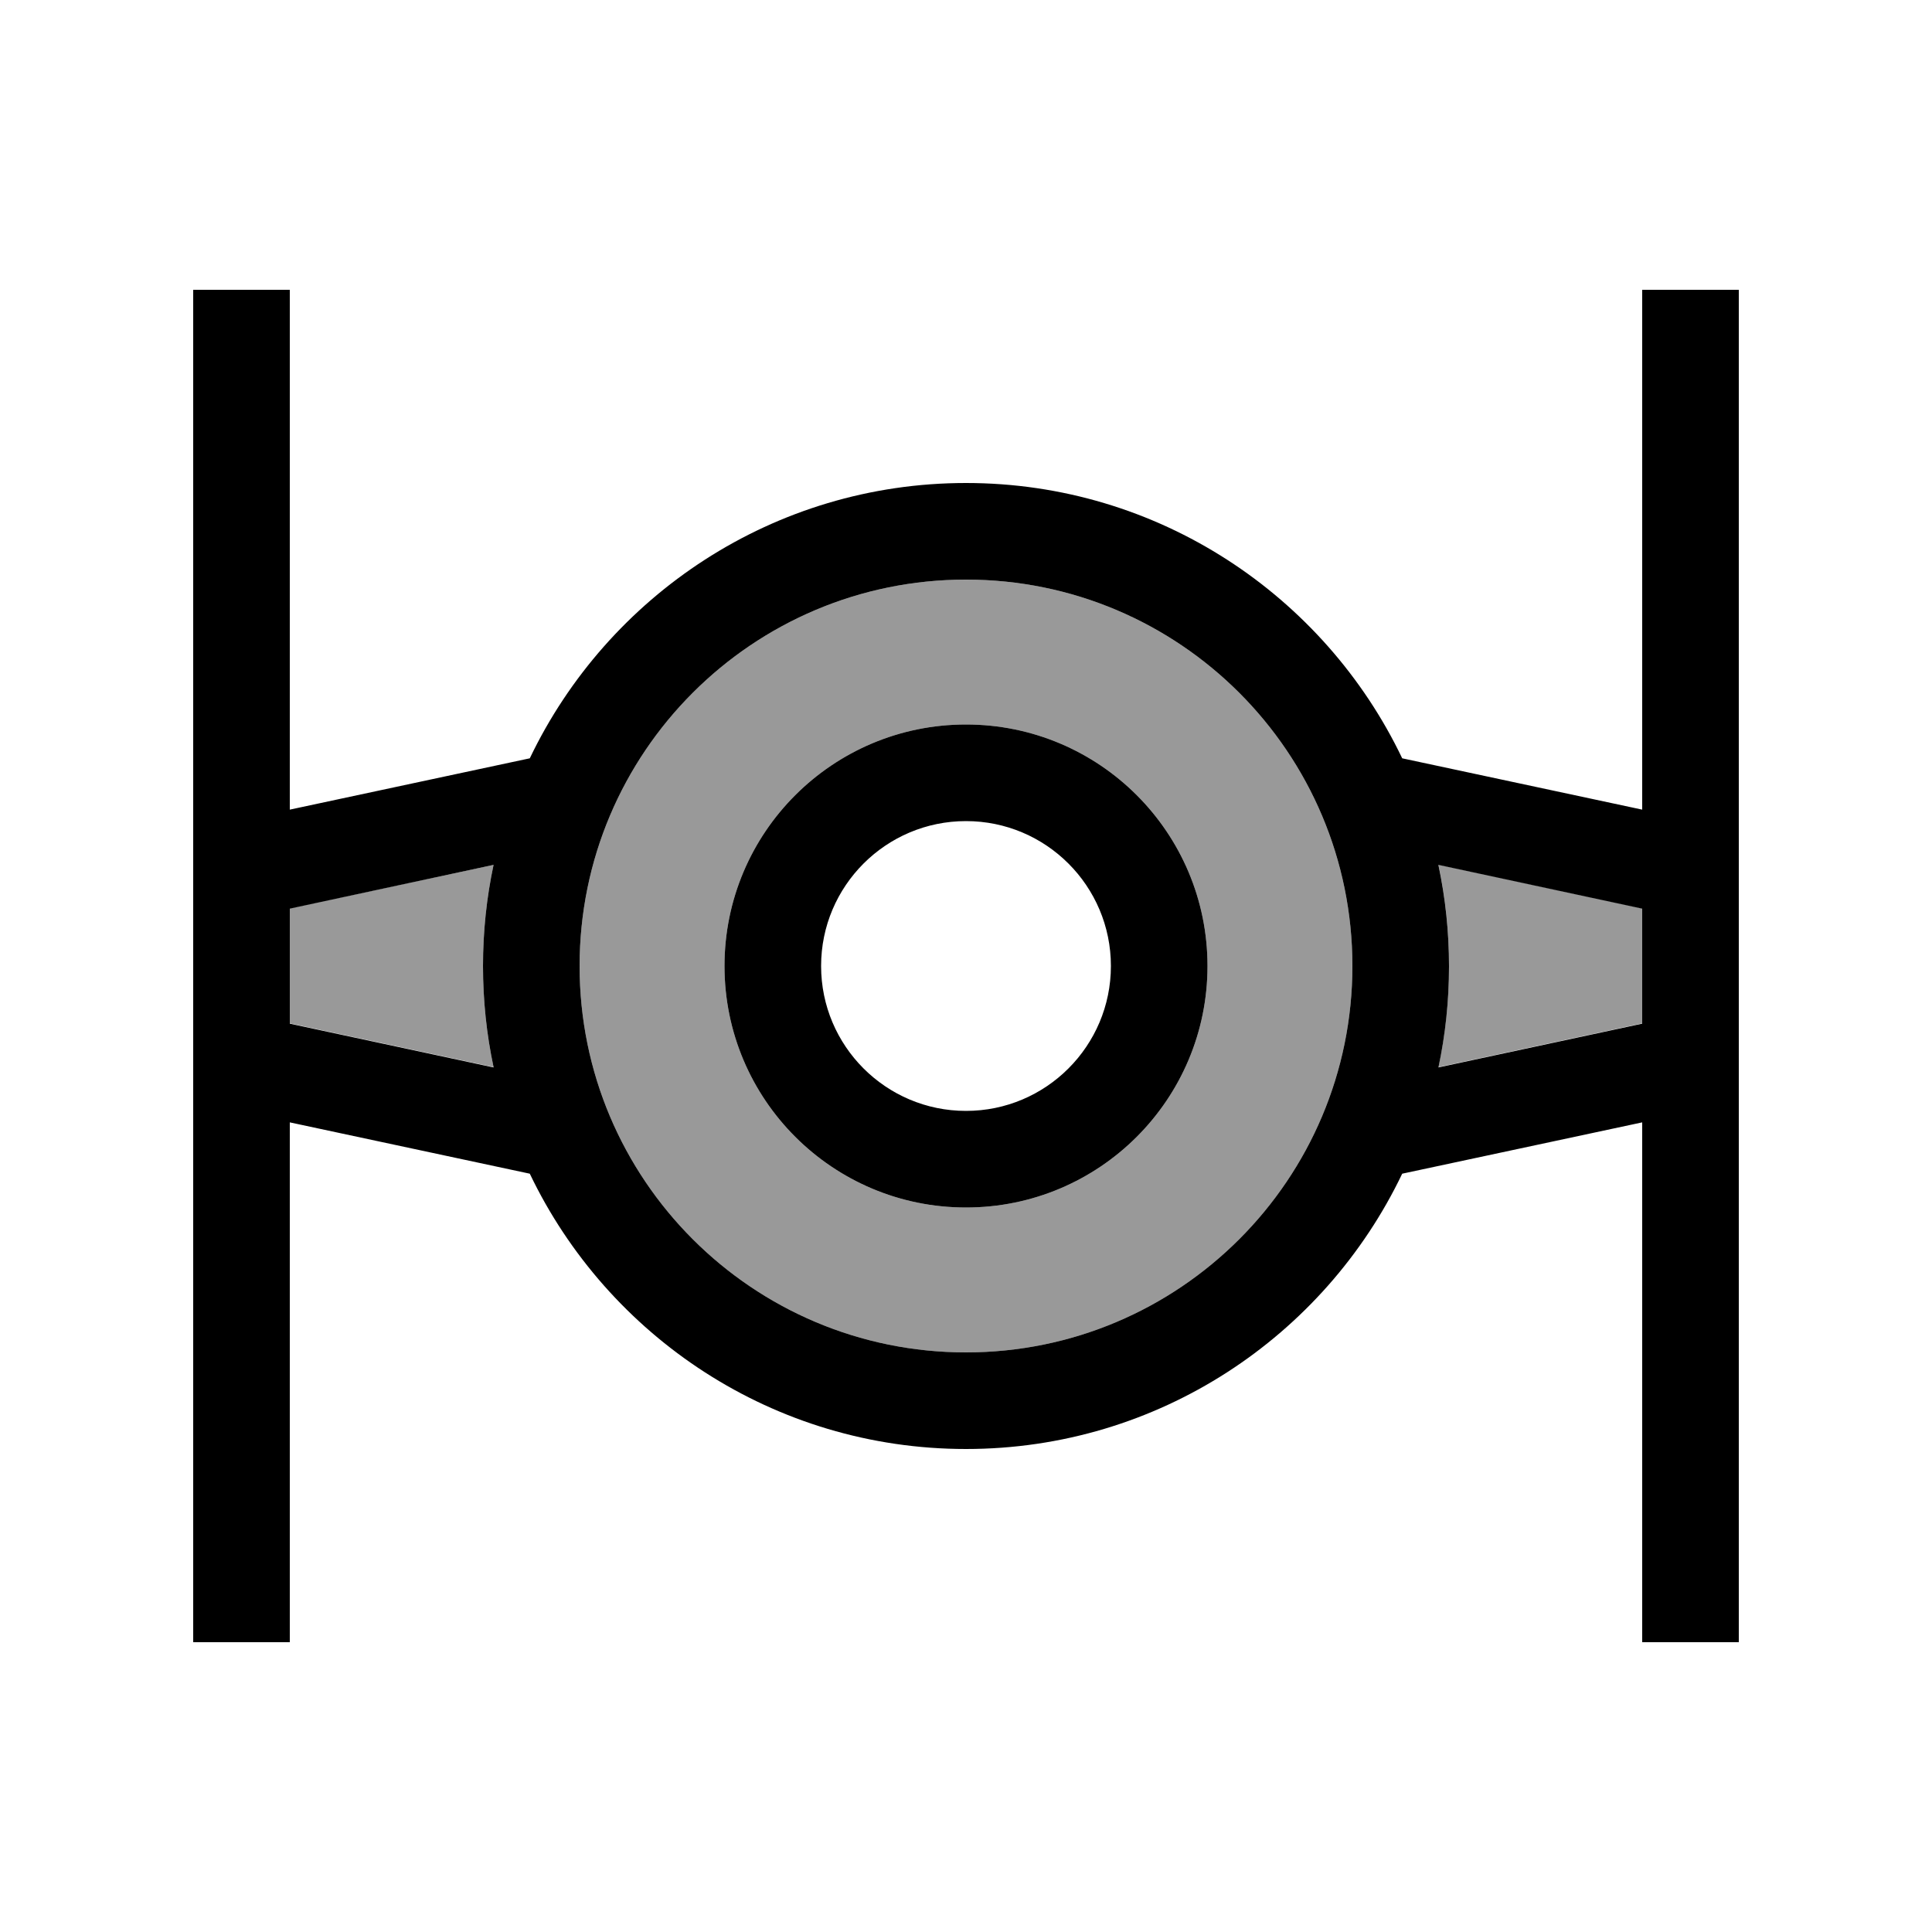
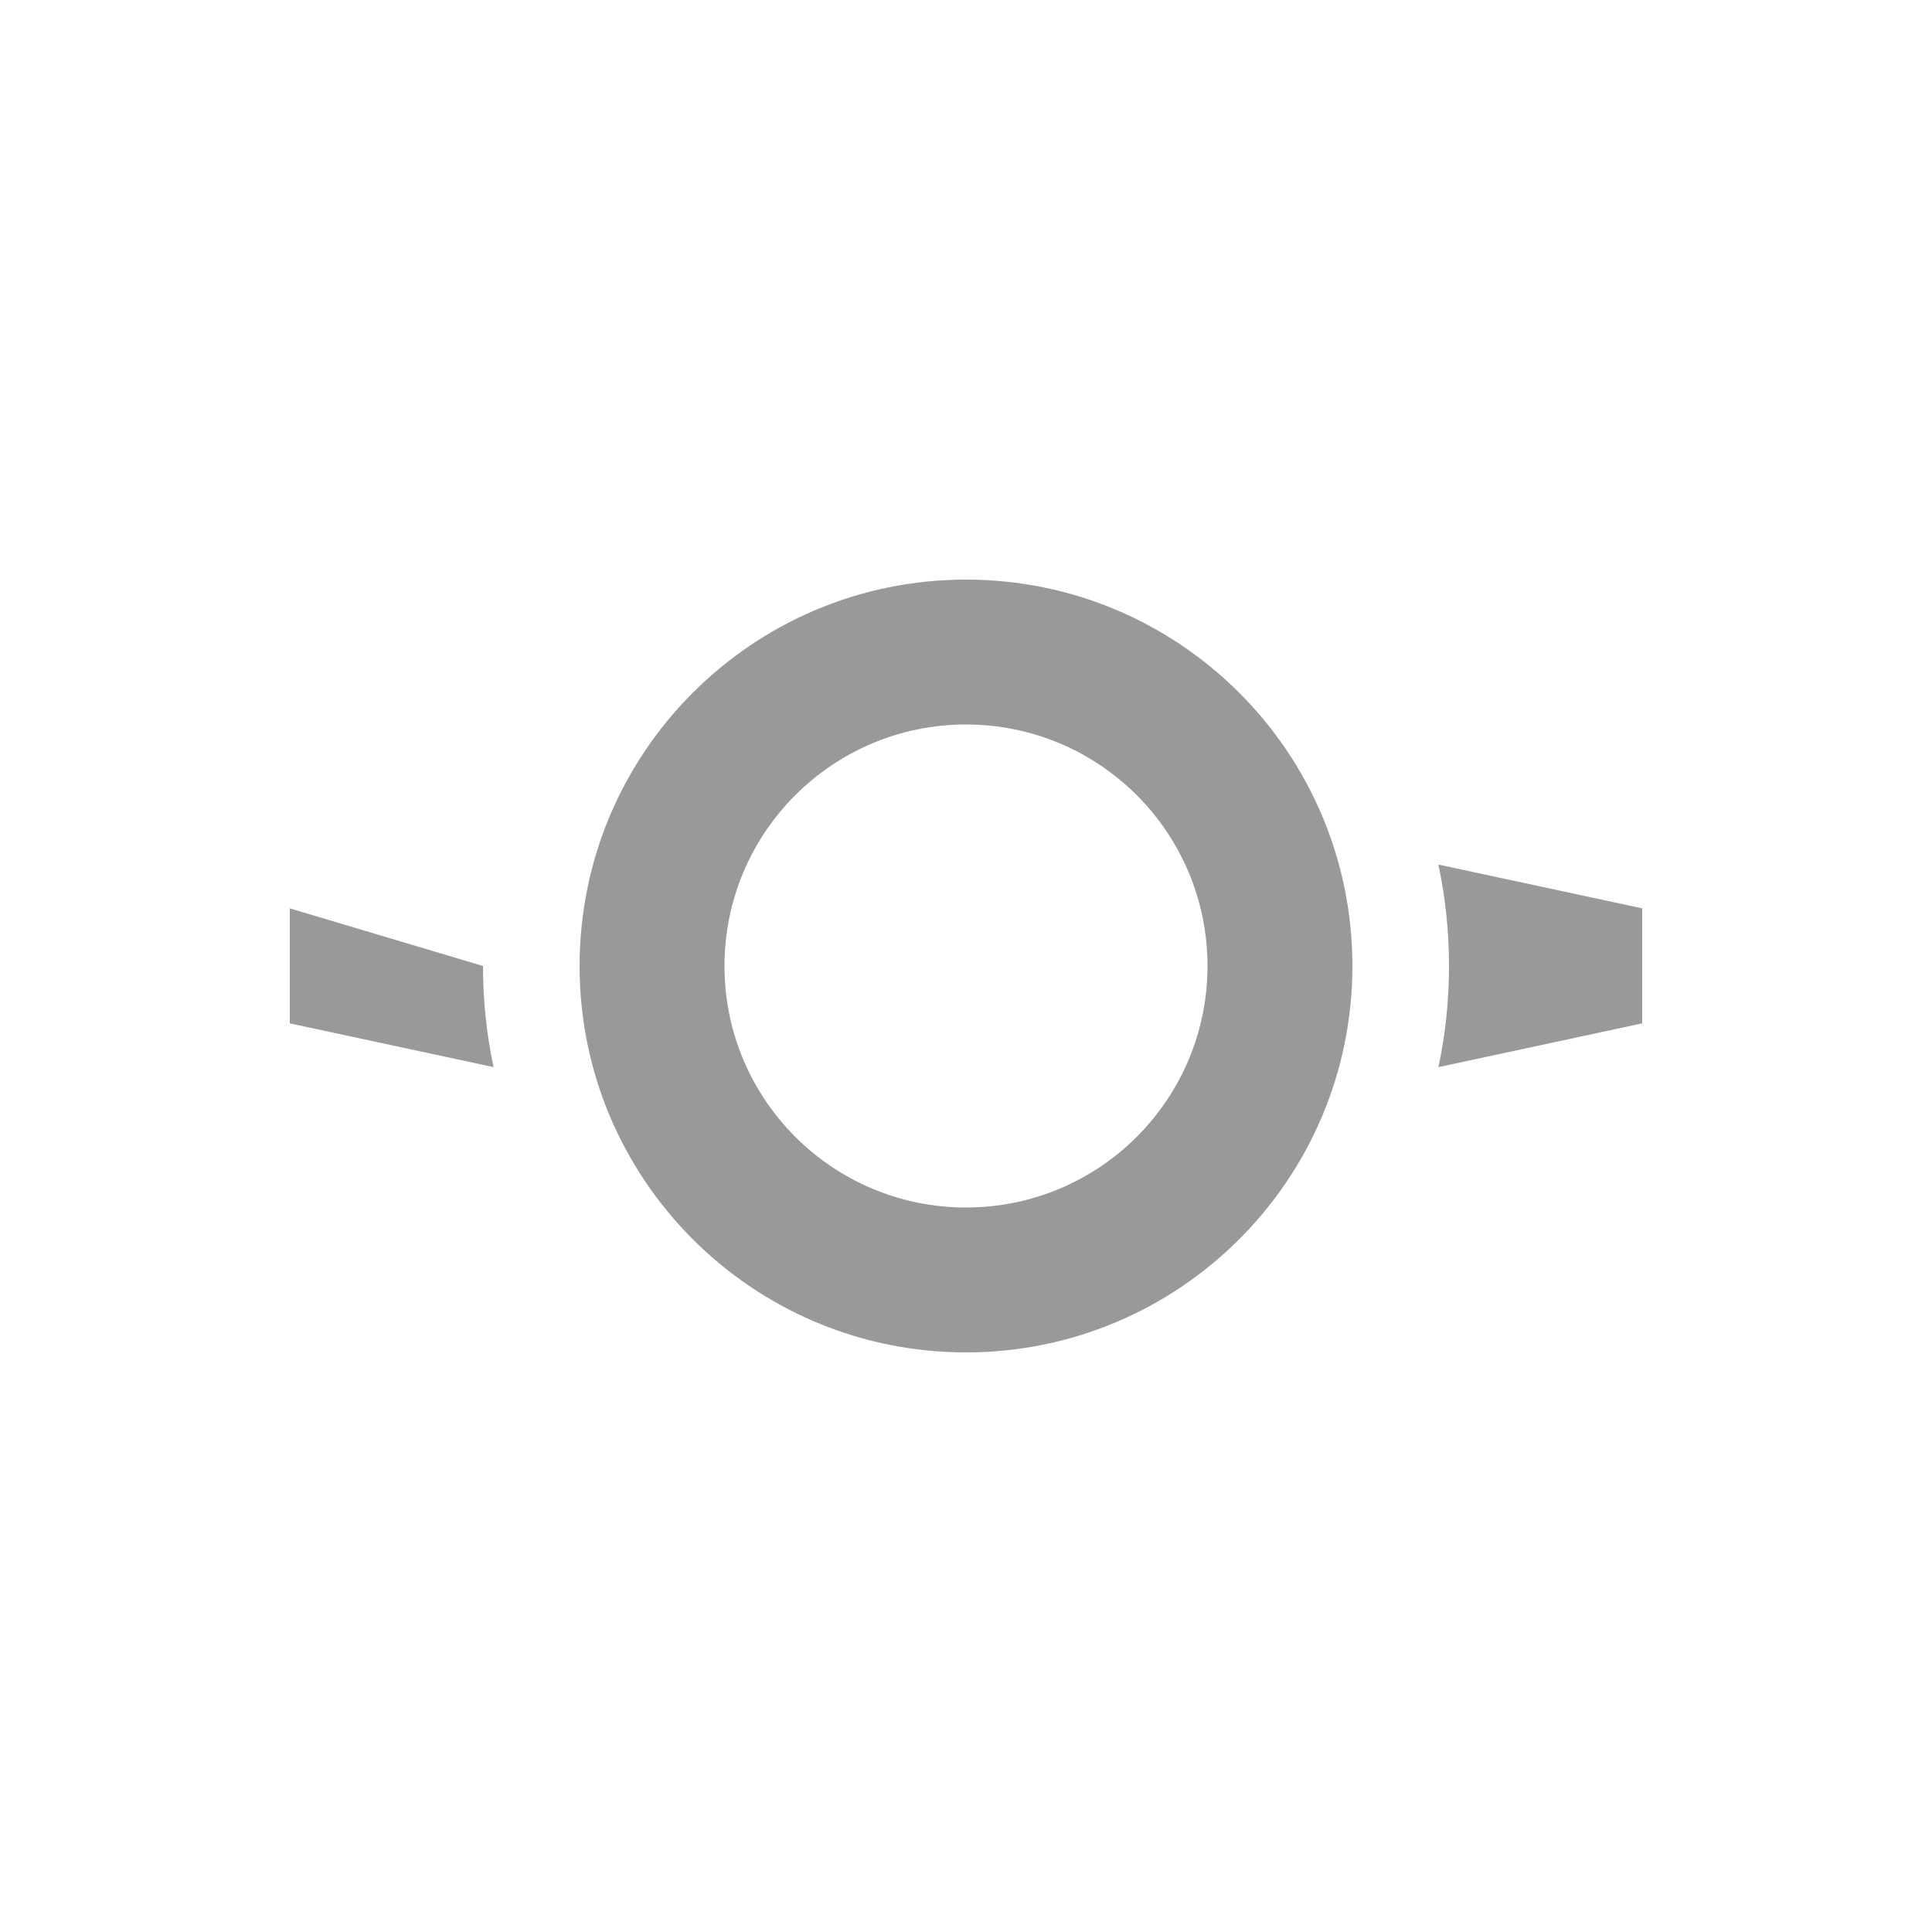
<svg xmlns="http://www.w3.org/2000/svg" viewBox="0 0 640 640">
-   <path opacity=".4" fill="currentColor" d="M96 300.9L96 339L163.5 353.5C161.2 342.7 160 331.5 160 320C160 308.5 161.2 297.3 163.5 286.5L96 300.9zM192 320C192 390.7 249.3 448 320 448C390.7 448 448 390.7 448 320C448 249.3 390.7 192 320 192C249.3 192 192 249.3 192 320zM400 320C400 364.2 364.2 400 320 400C275.8 400 240 364.2 240 320C240 275.8 275.8 240 320 240C364.2 240 400 275.8 400 320zM476.5 286.5C478.8 297.3 480 308.5 480 320C480 331.5 478.8 342.7 476.5 353.5L544 339L544 300.9L476.5 286.4z" />
-   <path fill="currentColor" d="M96 112L96 96L64 96L64 544L96 544L96 371.8L175.5 388.8C201.3 442.7 256.3 480 320 480C383.7 480 438.7 442.7 464.5 388.8L544 371.8L544 544L576 544L576 96L544 96L544 268.2L464.5 251.2C438.7 197.3 383.7 160 320 160C256.3 160 201.3 197.3 175.5 251.2L96 268.2L96 112zM476.5 286.5L544 301L544 339.1L476.5 353.6C478.8 342.8 480 331.6 480 320.1C480 308.6 478.8 297.4 476.5 286.6zM163.5 353.6L96 339.1L96 301L163.5 286.5C161.2 297.3 160 308.5 160 320C160 331.5 161.2 342.7 163.5 353.5zM320 192C390.7 192 448 249.3 448 320C448 390.7 390.7 448 320 448C249.3 448 192 390.7 192 320C192 249.3 249.3 192 320 192zM368 320C368 346.5 346.5 368 320 368C293.5 368 272 346.5 272 320C272 293.5 293.5 272 320 272C346.5 272 368 293.5 368 320zM320 240C275.8 240 240 275.8 240 320C240 364.2 275.8 400 320 400C364.2 400 400 364.2 400 320C400 275.8 364.2 240 320 240z" />
+   <path opacity=".4" fill="currentColor" d="M96 300.9L96 339L163.5 353.5C161.2 342.7 160 331.5 160 320L96 300.9zM192 320C192 390.7 249.3 448 320 448C390.7 448 448 390.7 448 320C448 249.3 390.7 192 320 192C249.3 192 192 249.3 192 320zM400 320C400 364.2 364.2 400 320 400C275.8 400 240 364.2 240 320C240 275.8 275.8 240 320 240C364.2 240 400 275.8 400 320zM476.5 286.5C478.8 297.3 480 308.5 480 320C480 331.5 478.8 342.7 476.5 353.5L544 339L544 300.9L476.5 286.4z" />
</svg>